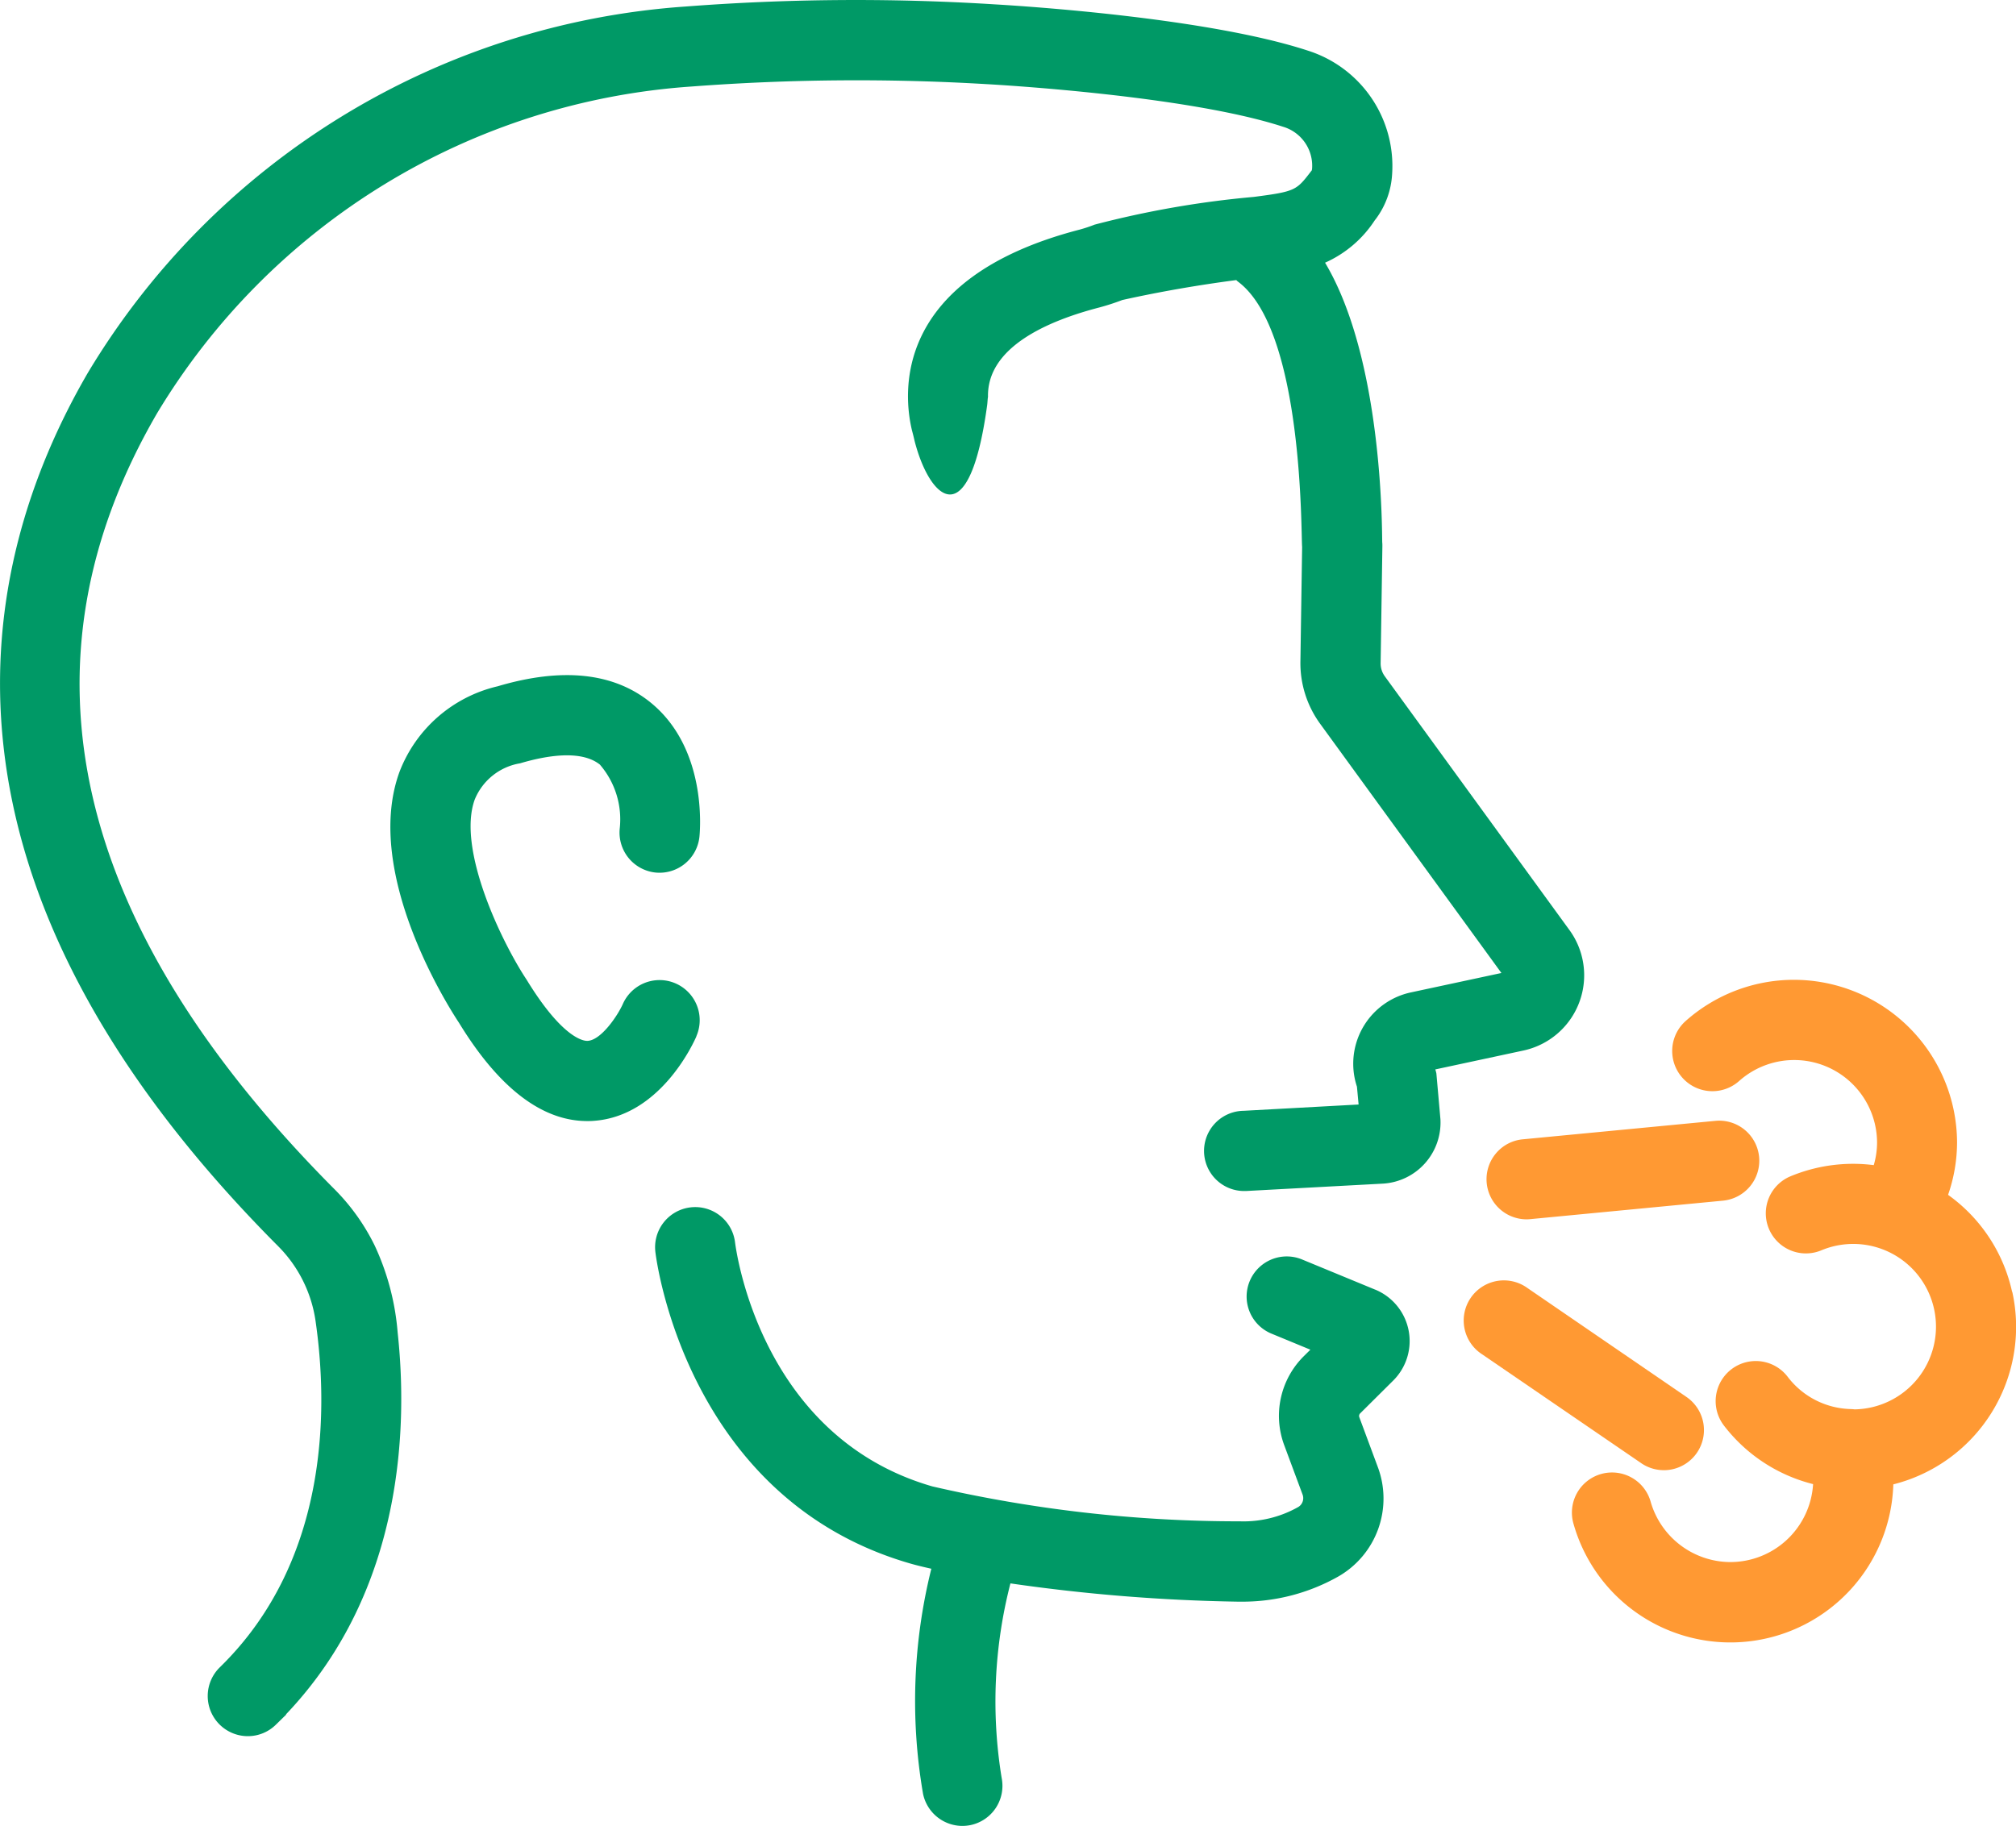
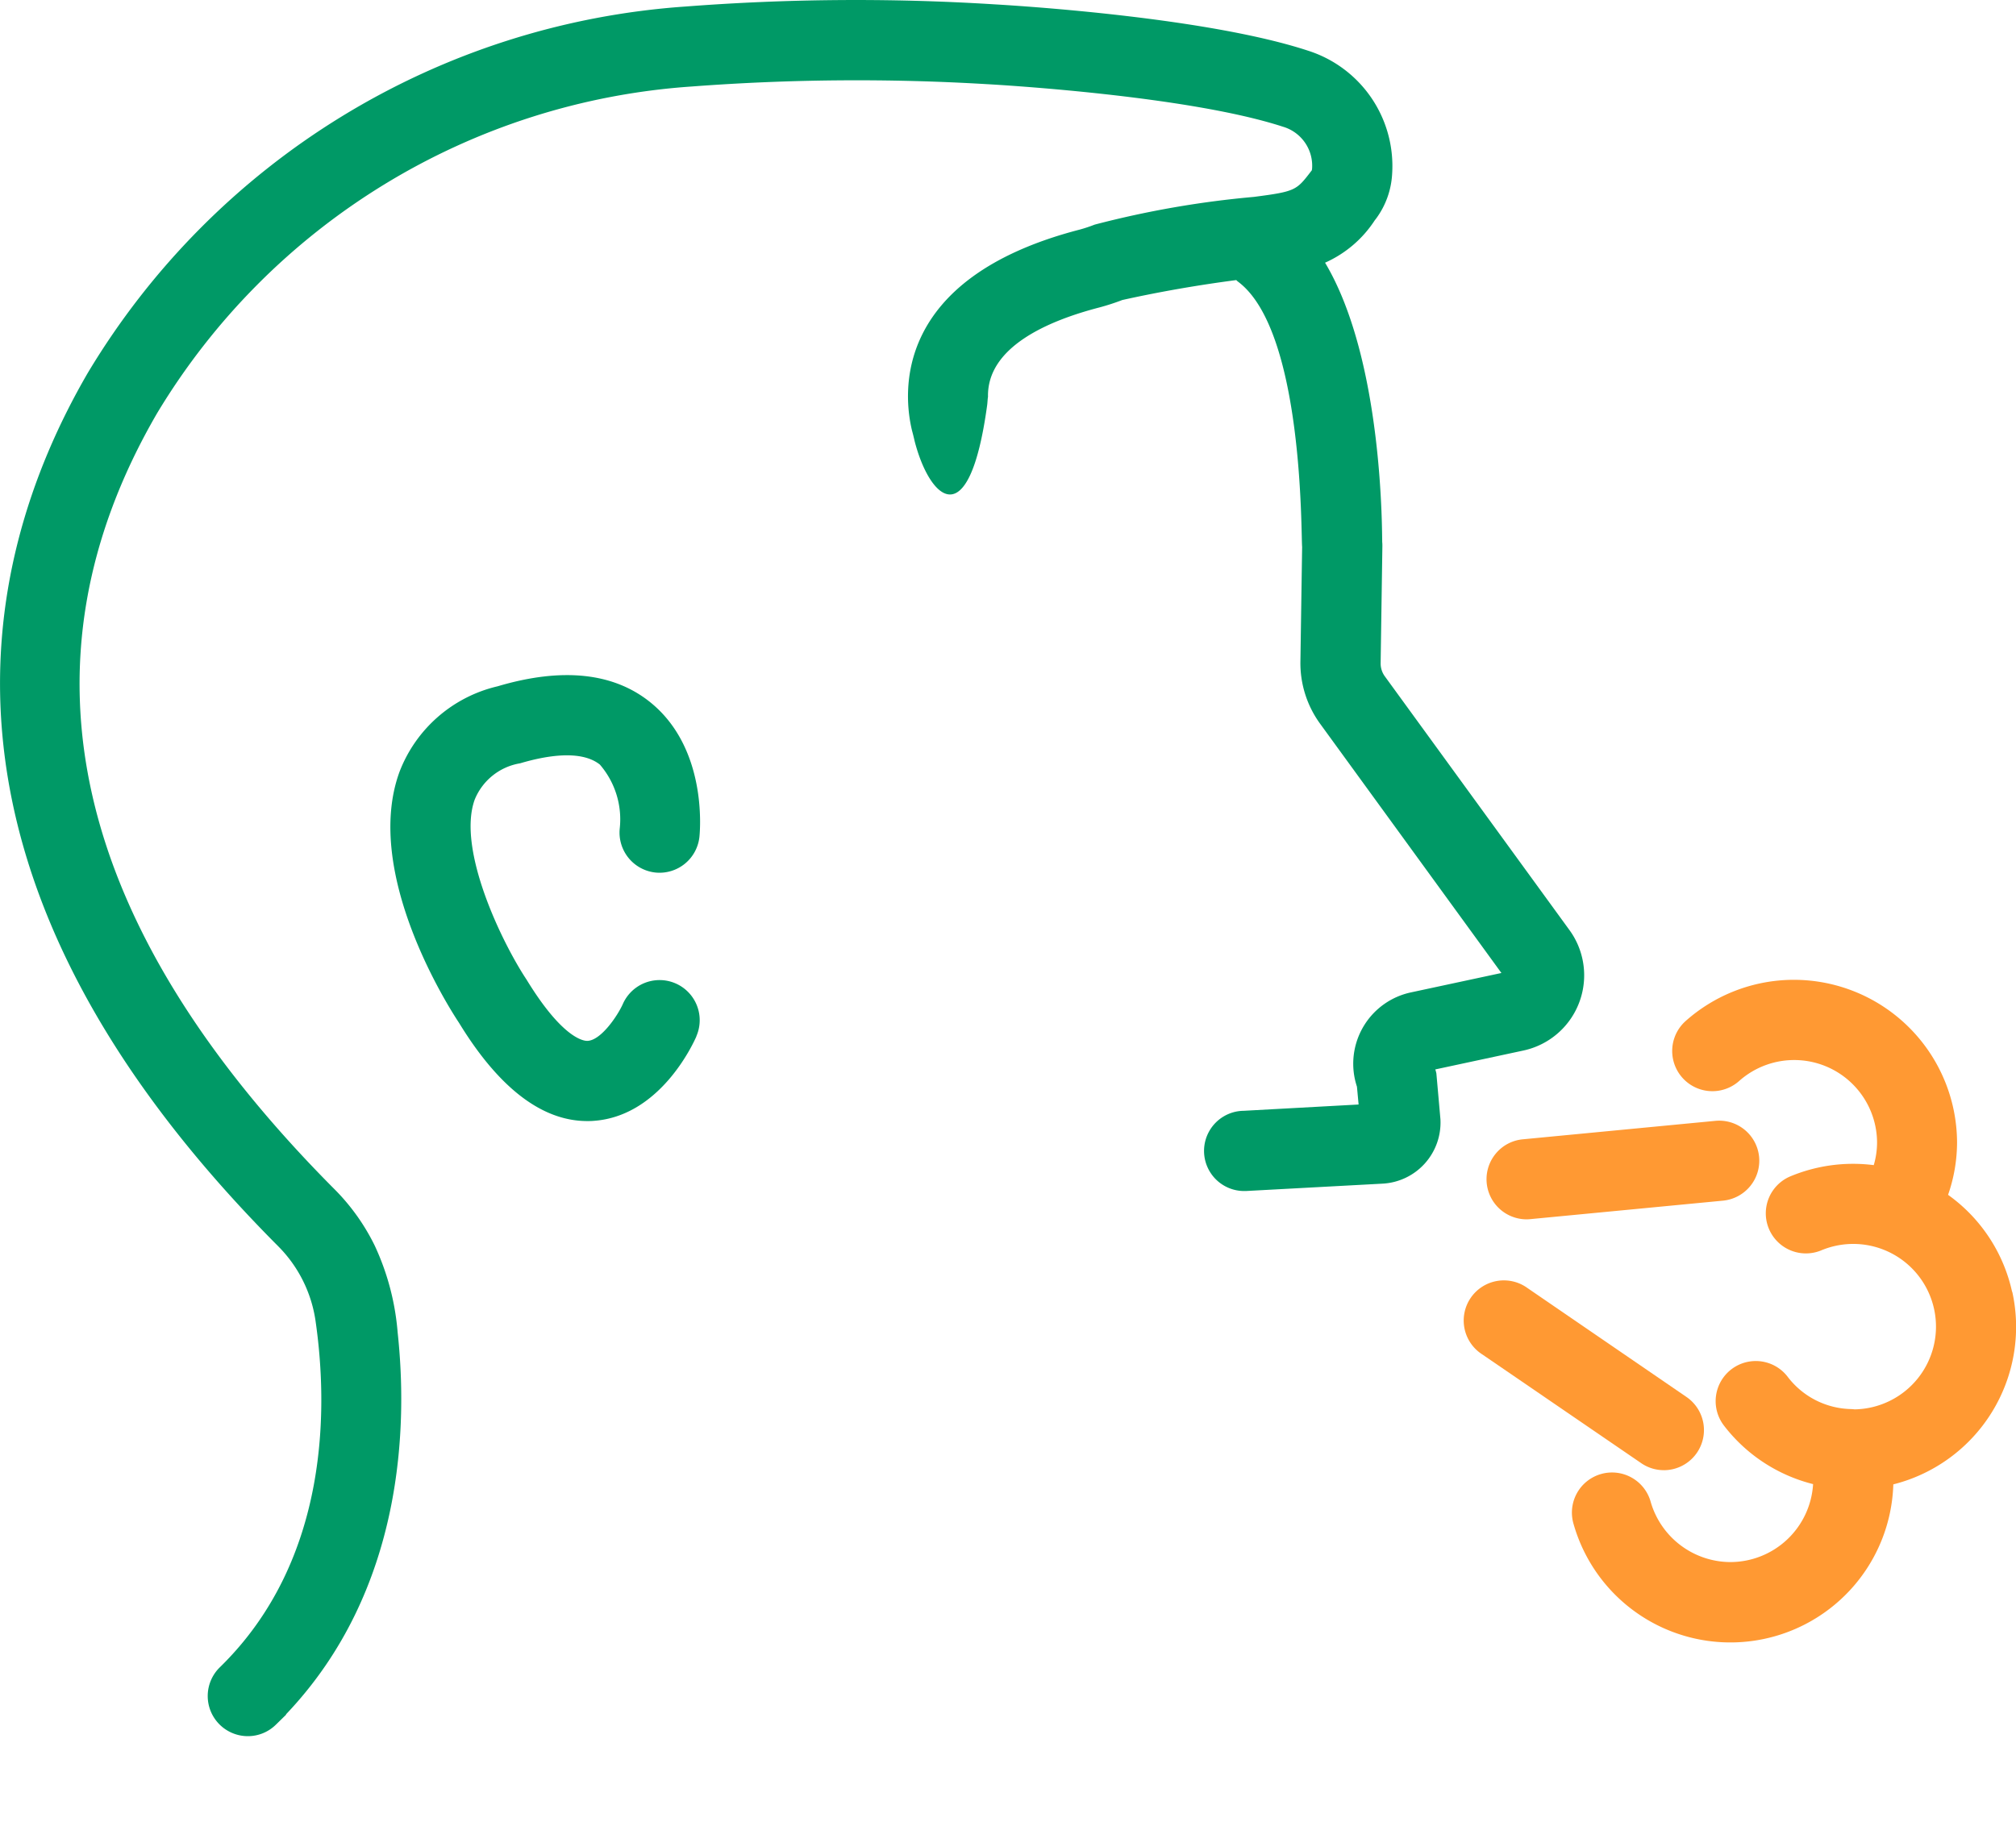
<svg xmlns="http://www.w3.org/2000/svg" width="86.568" height="78.425" viewBox="0 0 86.568 78.425">
  <defs>
    <clipPath id="clip-path">
      <rect id="Rectangle_1764" data-name="Rectangle 1764" width="86.568" height="78.425" fill="none" />
    </clipPath>
  </defs>
  <g id="Group_4992" data-name="Group 4992" clip-path="url(#clip-path)">
    <g id="Group_5017" data-name="Group 5017">
      <path id="Path_5172" data-name="Path 5172" d="M187.461,142.484a1.723,1.723,0,0,0,1.326,2.818,1.609,1.609,0,0,0,.167-.009l8.268-.793a1.725,1.725,0,0,0,1.551-1.879h0a1.722,1.722,0,0,0-1.88-1.549l-8.268.793a1.708,1.708,0,0,0-1.164.619" transform="translate(-123.236 -92.929)" fill="#f93" />
      <path id="Path_5173" data-name="Path 5173" d="M192.855,169.371a1.723,1.723,0,0,0,.976-3.144L187,161.546a1.725,1.725,0,1,0-1.951,2.844l6.838,4.68a1.713,1.713,0,0,0,.971.3" transform="translate(-121.411 -106.223)" fill="#f93" />
      <path id="Path_5174" data-name="Path 5174" d="M216.713,136.734a6.945,6.945,0,0,0-2.749-4.164,6.89,6.89,0,0,0,.386-2.248,7.011,7.011,0,0,0-7-6.988h-.015a7,7,0,0,0-4.641,1.771,1.725,1.725,0,0,0,2.3,2.574,3.557,3.557,0,0,1,5.921,2.643,3.464,3.464,0,0,1-.142.972,7.007,7.007,0,0,0-3.579.481,1.722,1.722,0,0,0,1.331,3.177,3.553,3.553,0,1,1,1.427,6.832c-.058-.007-.117-.011-.176-.013a3.509,3.509,0,0,1-2.7-1.387,1.723,1.723,0,0,0-2.737,2.095,6.955,6.955,0,0,0,3.829,2.516,3.562,3.562,0,0,1-3.551,3.348h-.024a3.578,3.578,0,0,1-3.394-2.57,1.723,1.723,0,1,0-3.317.933,7,7,0,0,0,13.731-1.7,6.977,6.977,0,0,0,5.108-8.271" transform="translate(-130.313 -81.249)" fill="#f93" />
      <path id="Path_5175" data-name="Path 5175" d="M67.952,41.2a3.292,3.292,0,0,0-.562-1.256l-7.929-10.9a.938.938,0,0,1-.176-.554l.075-5.029c0-.055,0-.111-.006-.163-.018-.218.081-7.764-2.455-12.015a4.936,4.936,0,0,0,2.131-1.816l.068-.088a3.547,3.547,0,0,0,.68-1.894,5.2,5.2,0,0,0-3.625-5.313C51.892.778,44.152.27,42.644.183L42.6.18a95.544,95.544,0,0,0-13.157.1A32.542,32.542,0,0,0,3.765,16.025c-4.9,8.444-7.465,21.805,8.184,37.507a5.7,5.7,0,0,1,1.6,3.2c.516,3.558.667,10.223-4.11,14.883a1.724,1.724,0,0,0,1.186,2.957h.02a1.712,1.712,0,0,0,1.2-.492l.449-.439h-.019c5.107-5.361,5.226-12.489,4.8-16.412A10.871,10.871,0,0,0,16.09,53.5a9.09,9.09,0,0,0-1.706-2.4C3.063,39.739.492,28.521,6.741,17.757A29.1,29.1,0,0,1,29.711,3.715a94.111,94.111,0,0,1,12.669-.1c.348.019,8.587.482,12.711,1.828A1.746,1.746,0,0,1,56.344,7.2a.541.541,0,0,1-.015.117l-.032.041c-.629.819-.666.868-2.46,1.1a41.377,41.377,0,0,0-6.831,1.19,6.291,6.291,0,0,1-.633.211C38.239,11.963,38.8,17,39.164,18.5q.06.219.109.439c.631,2.469,2.337,4.176,3.116-1.538.017-.125.016-.243.036-.356-.044-2.122,2.528-3.258,4.812-3.847a9.987,9.987,0,0,0,.956-.312c1.61-.357,3.25-.641,4.892-.856.024.02.042.043.067.061,2.843,2.1,2.71,10.932,2.762,11.395l-.074,4.948a4.427,4.427,0,0,0,.831,2.631l7.8,10.727-3.892.835a3.133,3.133,0,0,0-2.4,3.722,3.2,3.2,0,0,0,.089.326l.071.766-4.933.27a1.723,1.723,0,0,0,.039,3.446h.047l5.88-.317a2.628,2.628,0,0,0,2.481-2.766l-.174-1.965a1.383,1.383,0,0,0-.047-.175l3.781-.811A3.305,3.305,0,0,0,67.952,41.2" fill="#096" />
-       <path id="Path_5176" data-name="Path 5176" d="M113.371,155.532l-3.123-1.289a1.723,1.723,0,1,0-1.315,3.185l1.654.683-.282.279a3.61,3.61,0,0,0-.842,3.819l.789,2.124a.443.443,0,0,1-.18.532,4.772,4.772,0,0,1-2.514.618H107.5a58.379,58.379,0,0,1-13.146-1.5c-7.136-2.059-8.354-9.61-8.469-10.461a1.723,1.723,0,1,0-3.42.42c.053.432,1.4,10.6,10.94,13.353.037.011.343.1.906.225a23.49,23.49,0,0,0-.356,9.668,1.729,1.729,0,0,0,1.685,1.378,1.783,1.783,0,0,0,.351-.035,1.723,1.723,0,0,0,1.34-2.025,20.328,20.328,0,0,1,.376-8.357,76.565,76.565,0,0,0,9.777.785h.177a8.357,8.357,0,0,0,4.126-1.081,3.86,3.86,0,0,0,1.69-4.717l-.788-2.124a.157.157,0,0,1,.038-.167l1.409-1.4a2.391,2.391,0,0,0-.767-3.915" transform="translate(-54.319 -100.139)" fill="#096" />
      <path id="Path_5177" data-name="Path 5177" d="M62.258,100.5A1.723,1.723,0,0,0,59.1,99.118c-.232.515-.931,1.54-1.5,1.577-.1.013-1.016.015-2.629-2.624-1.062-1.6-3-5.607-2.23-7.737a2.555,2.555,0,0,1,1.949-1.559c1.117-.332,2.614-.59,3.425.054a3.6,3.6,0,0,1,.853,2.754,1.726,1.726,0,0,0,1.541,1.884h0a1.724,1.724,0,0,0,1.883-1.547c.037-.381.3-3.778-2.067-5.731-1.586-1.308-3.812-1.549-6.6-.722a5.965,5.965,0,0,0-4.216,3.682c-1.58,4.341,2.134,10.134,2.558,10.772,1.711,2.8,3.564,4.22,5.507,4.22.091,0,.182,0,.273-.009,2.836-.195,4.259-3.274,4.414-3.628" transform="translate(-32.357 -55.989)" fill="#096" />
    </g>
  </g>
</svg>